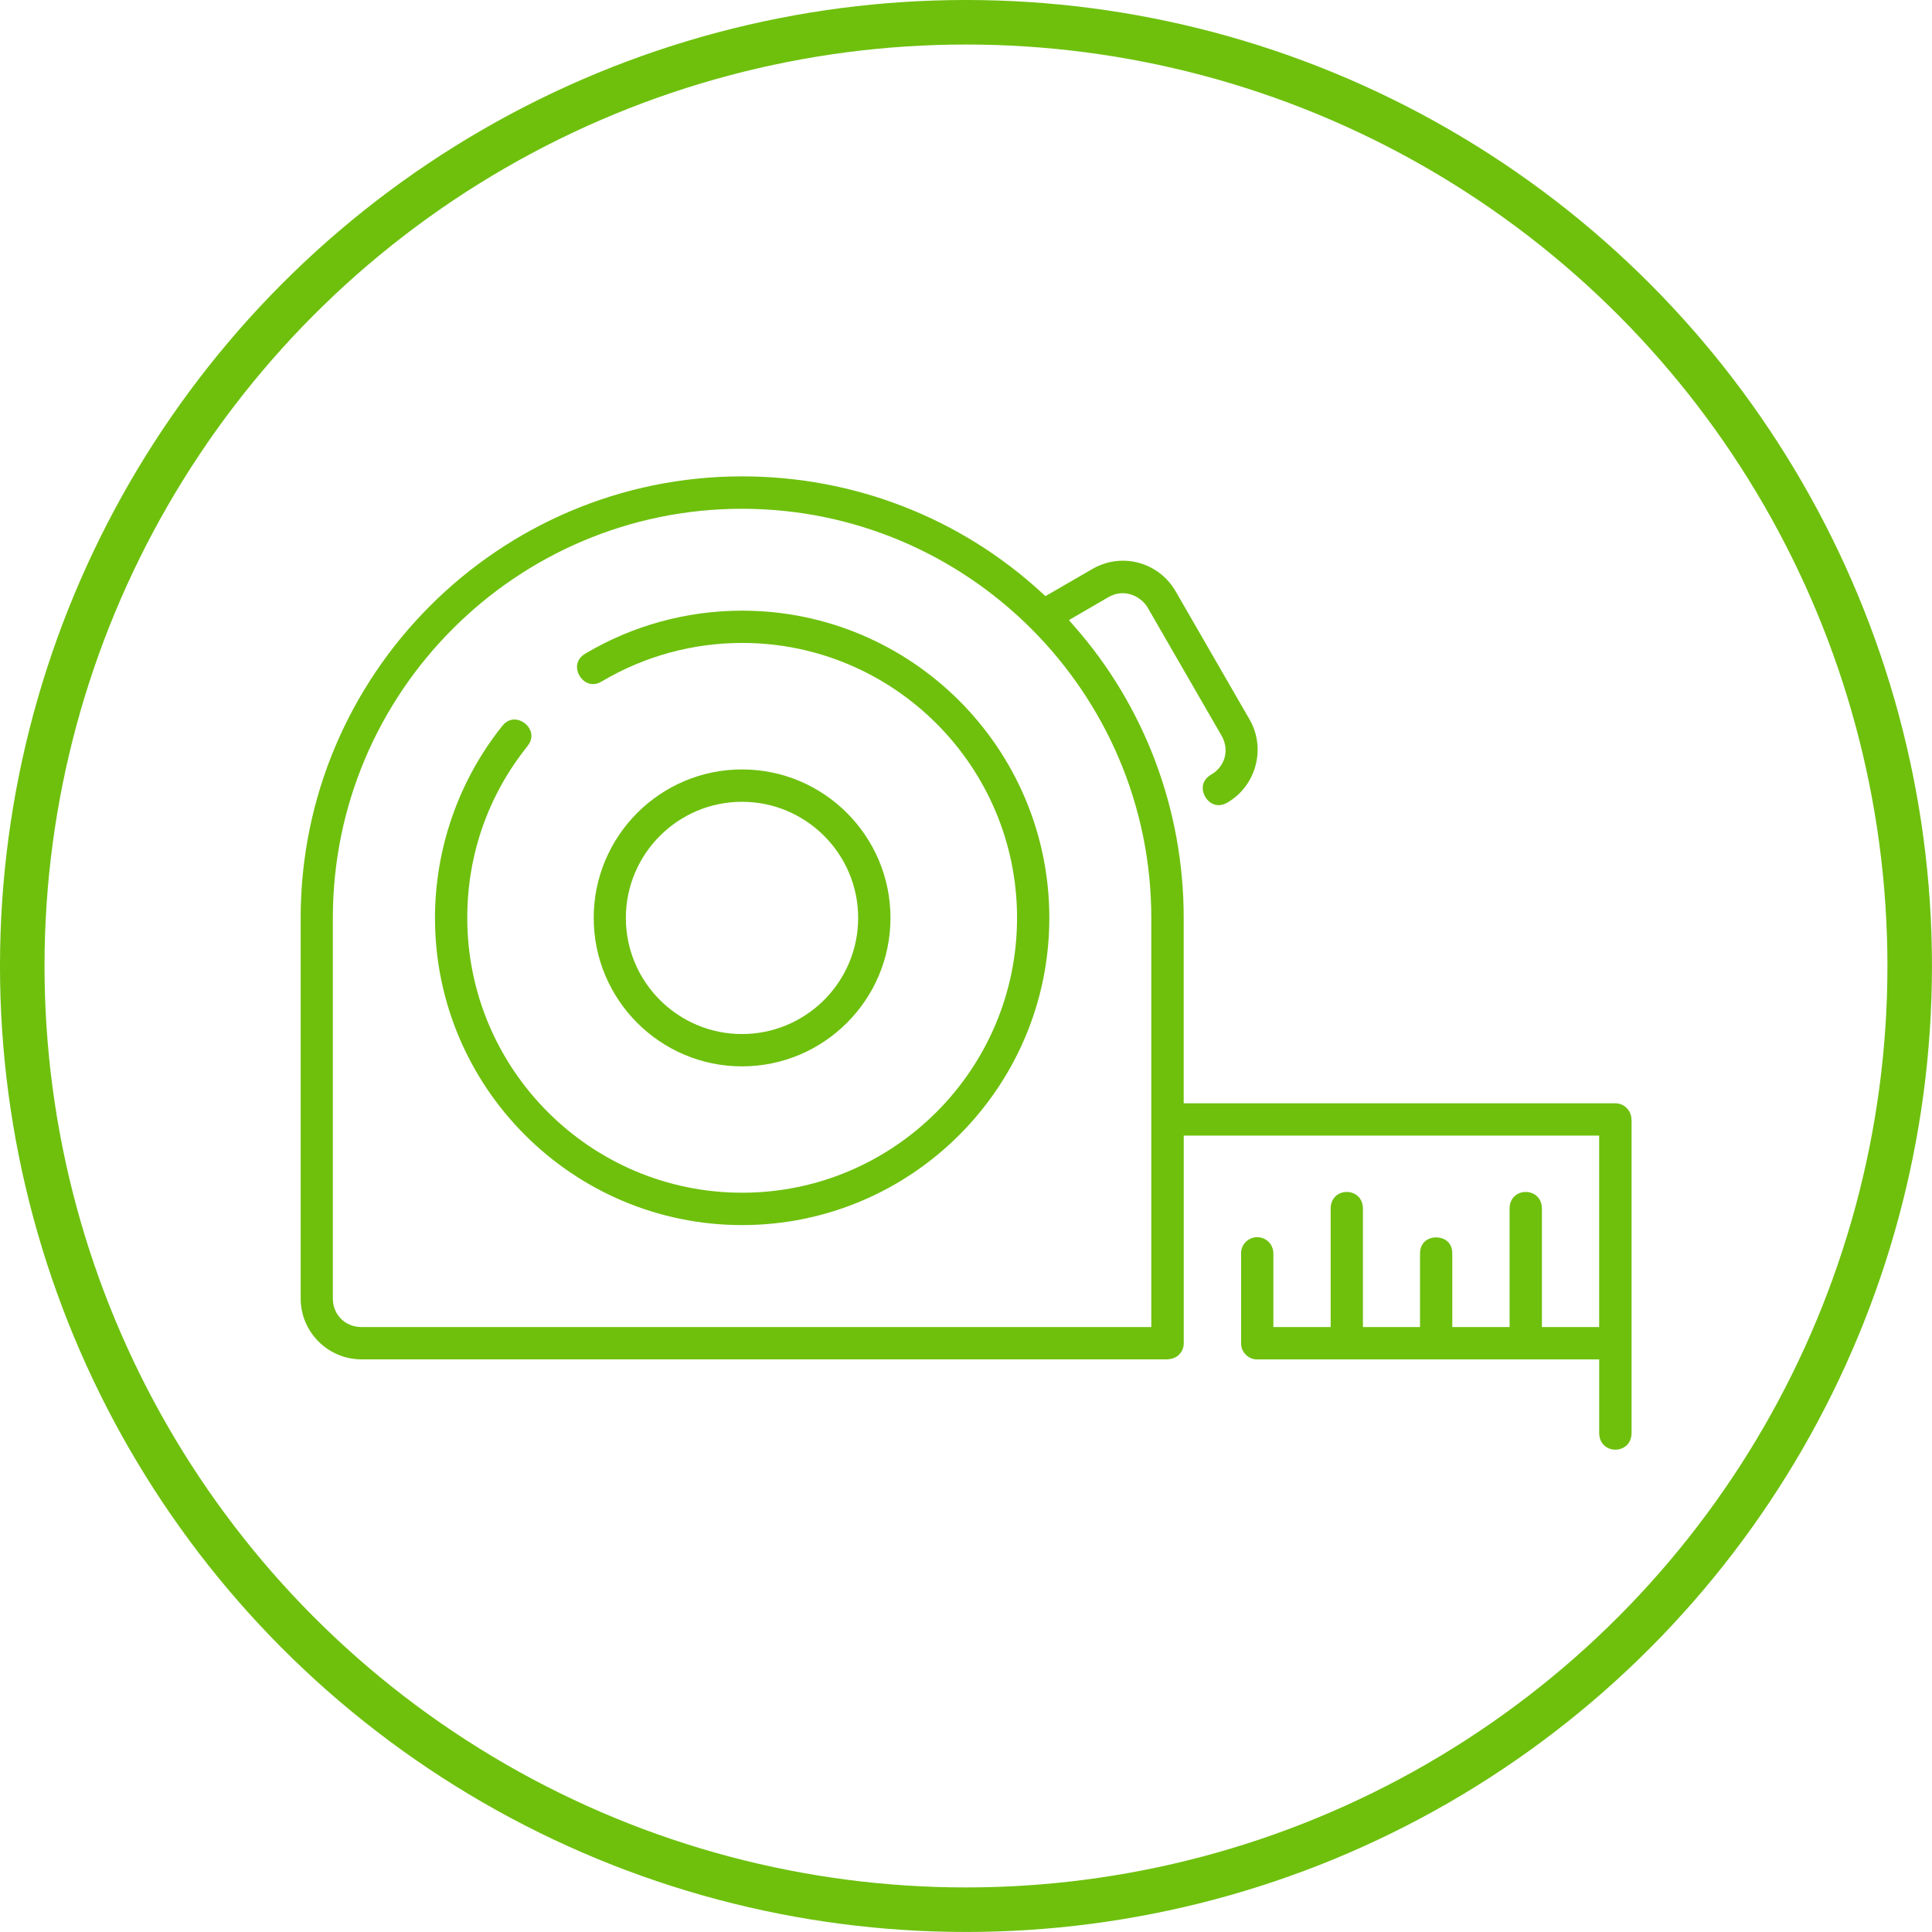
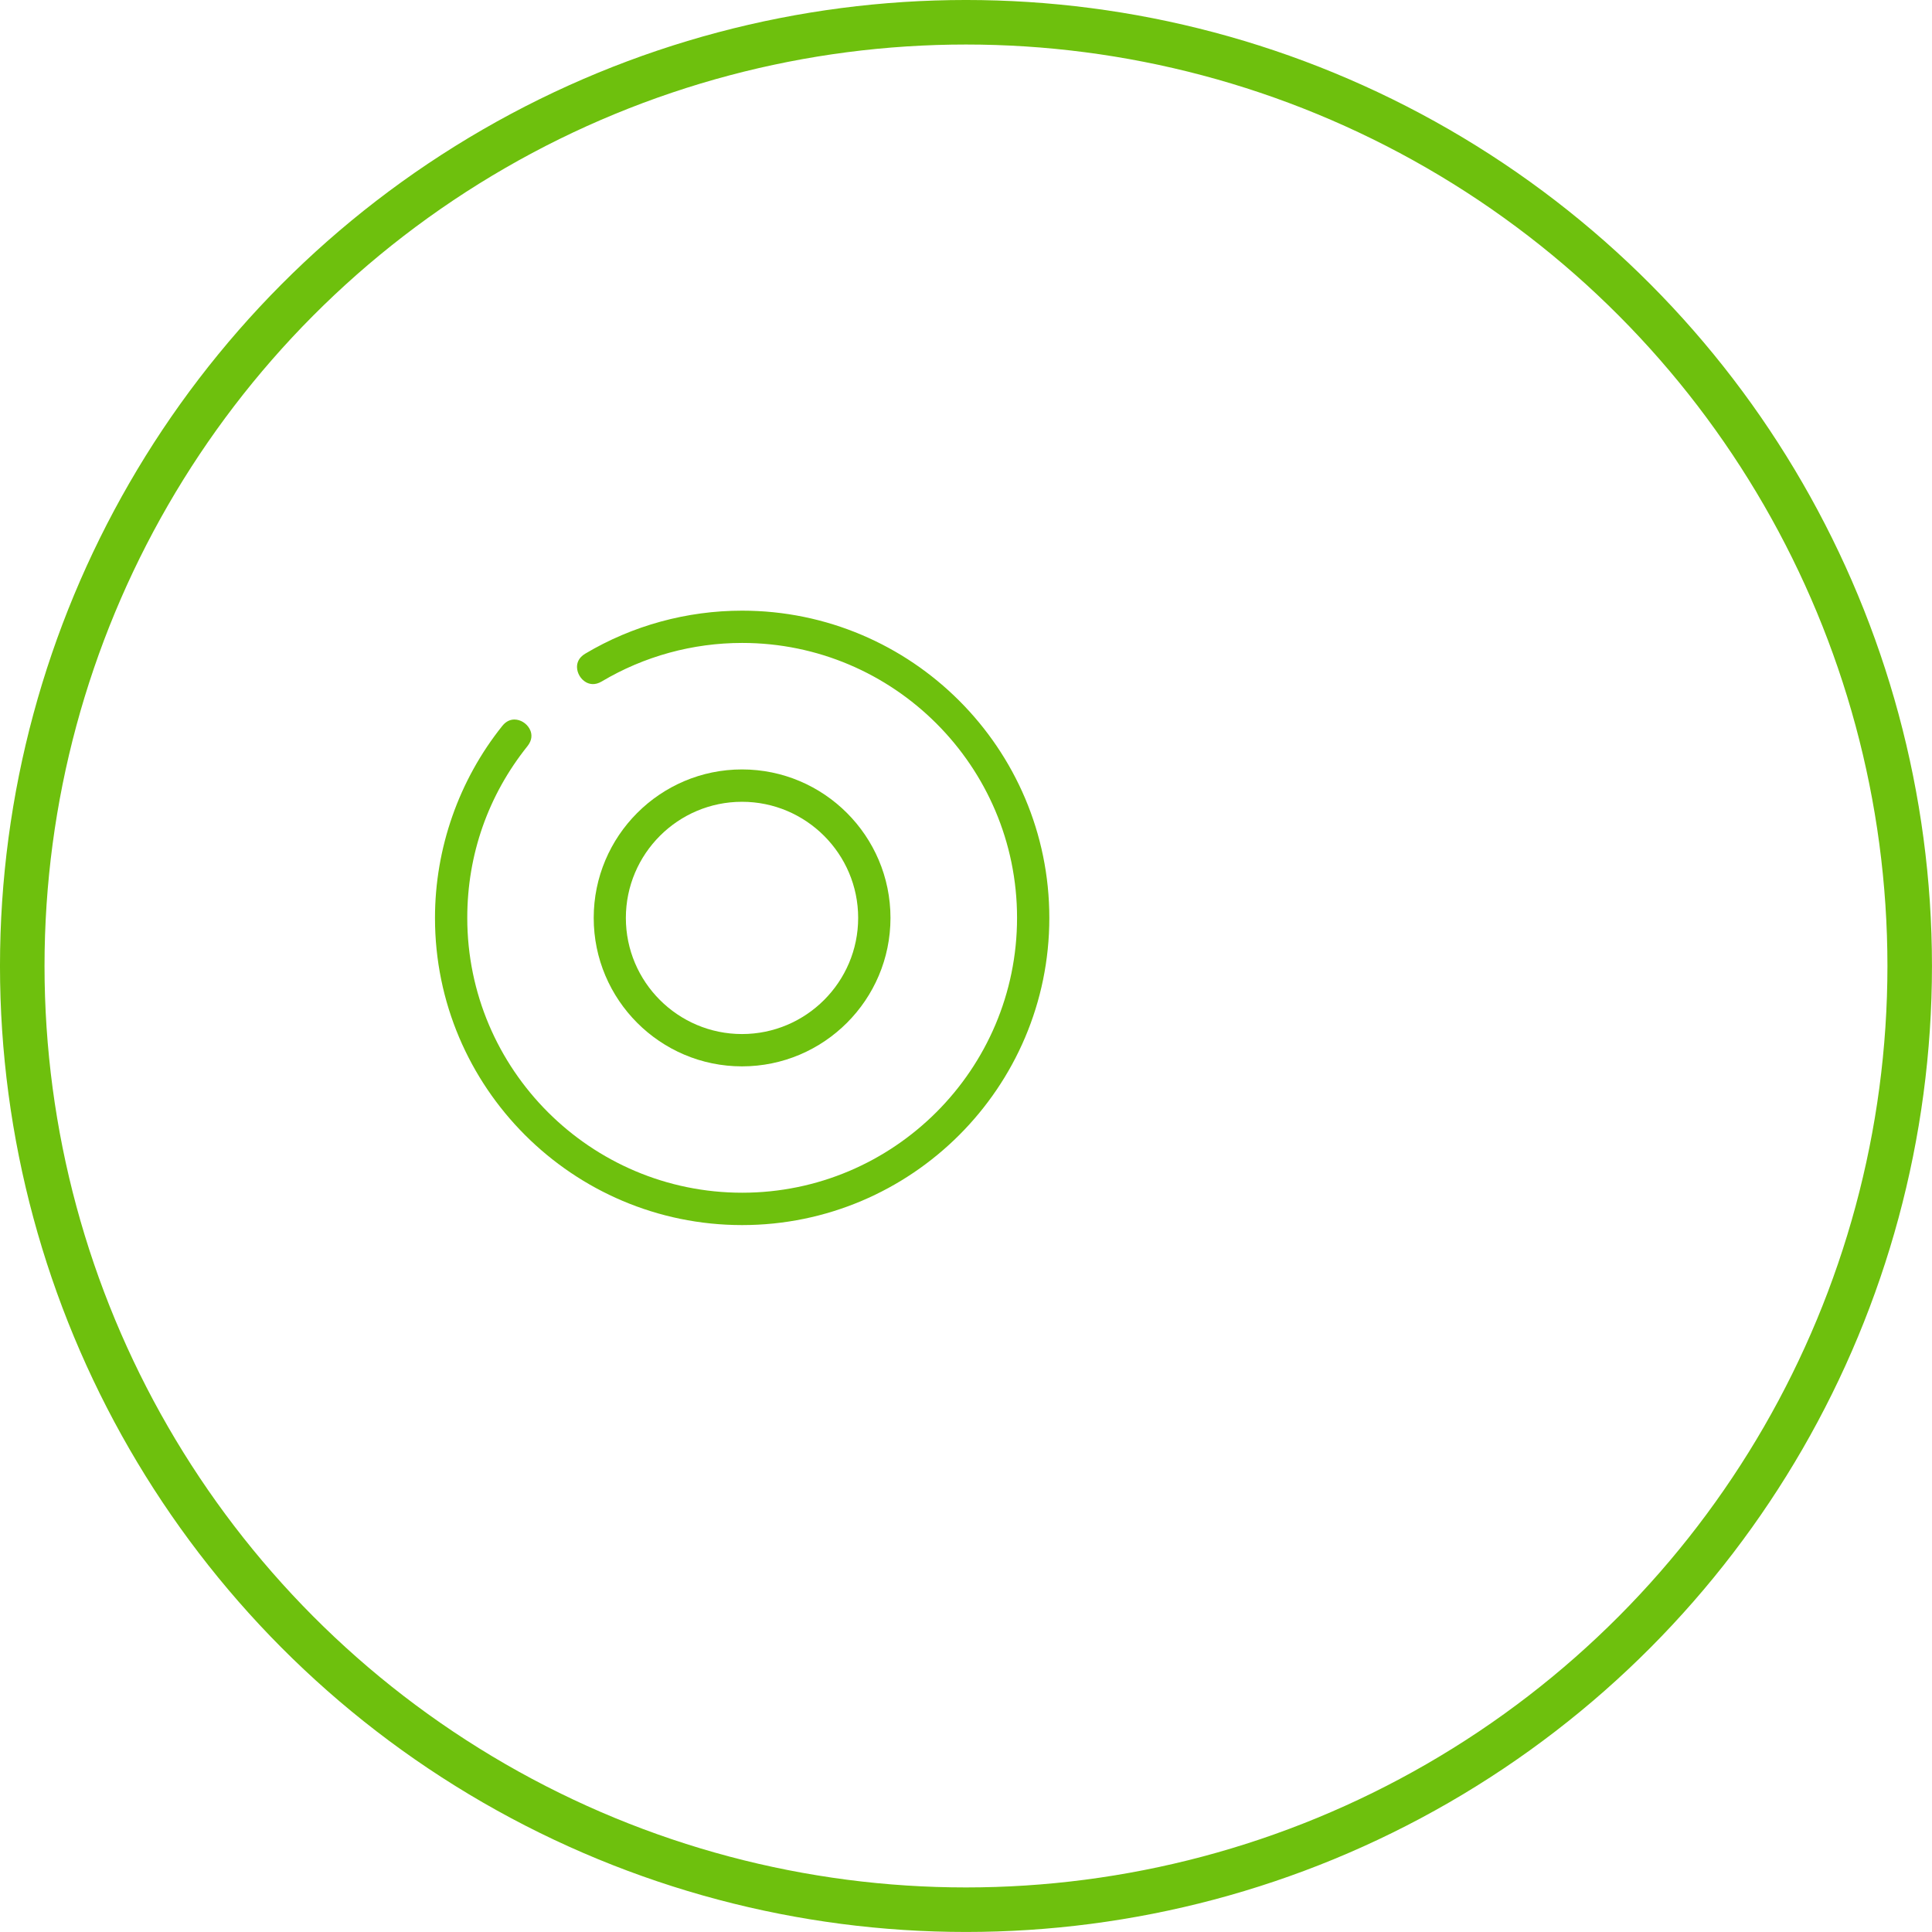
<svg xmlns="http://www.w3.org/2000/svg" xmlns:xlink="http://www.w3.org/1999/xlink" version="1.1" id="Layer_1" x="0px" y="0px" viewBox="0 0 462.67 462.67" style="enable-background:new 0 0 462.67 462.67;" xml:space="preserve">
  <style type="text/css">
	.st0{clip-path:url(#SVGID_2_);fill:none;stroke:#6EC00D;stroke-width:10.665;stroke-miterlimit:10;}
	.st1{clip-path:url(#SVGID_2_);fill:#6EC00D;}
</style>
  <g>
    <defs>
      <rect id="SVGID_1_" width="462.67" height="462.67" />
    </defs>
    <clipPath id="SVGID_2_">
      <use xlink:href="#SVGID_1_" style="overflow:visible;" />
    </clipPath>
    <circle class="st0" cx="231.33" cy="231.33" r="226" />
    <path class="st1" d="M177.72,293.38c40.57,0,73.57-33,73.57-73.57c0-40.57-33-73.57-73.57-73.57v0c-13.25,0-26.25,3.56-37.57,10.3   c-1.65,0.98-1.98,2.29-1.97,3.21c0.02,1.46,0.89,2.93,2.17,3.64c0.81,0.45,2.12,0.78,3.76-0.2c10.14-6.03,21.76-9.22,33.62-9.22   c36.3,0,65.83,29.53,65.83,65.83c0,36.3-29.53,65.83-65.83,65.83c-36.3,0-65.83-29.53-65.83-65.83c0-15.12,4.99-29.34,14.42-41.12   c1.19-1.49,1.04-2.83,0.71-3.69c-0.53-1.36-1.85-2.42-3.3-2.64c-0.17-0.02-0.35-0.04-0.54-0.04c-0.86,0-1.94,0.32-2.91,1.54   c-10.39,12.98-16.11,29.3-16.11,45.96C104.15,260.38,137.15,293.38,177.72,293.38" />
-     <path class="st1" d="M275.72,317.8H86.59c-3.92,0-6.88-2.94-6.88-6.83v-91.15c0-54.03,43.95-97.98,97.98-97.98   c54.05,0,98.02,43.96,98.02,97.98V317.8z M390.69,268.06c-0.01-2.11-1.74-3.84-3.86-3.85H283.47v-44.4   c0-25.89-9.34-50.72-26.29-69.94l-1.2-1.37l9.47-5.5c1.61-0.93,3.37-1.18,5.1-0.72c1.77,0.47,3.4,1.7,4.27,3.2l17.7,30.67   c1.96,3.39,0.89,7.41-2.48,9.36c-2.32,1.33-2.39,3.61-1.43,5.28c0.96,1.67,2.97,2.76,5.28,1.43c3.35-1.93,5.75-5.08,6.77-8.86   c1.02-3.78,0.51-7.71-1.42-11.06l-17.69-30.67c-1.97-3.41-5.13-5.85-8.9-6.86c-3.74-1-7.67-0.47-11.07,1.5l-11.22,6.49l-0.81-0.74   c-19.55-18.02-45.06-27.94-71.83-27.94c-58.29,0-105.72,47.43-105.72,105.73v91.15c0,8.04,6.55,14.58,14.61,14.58h192.99   c1.01-0.09,2.01-0.39,2.74-1.12c0.73-0.73,1.14-1.7,1.14-2.73v-49.74h99.48v45.85h-13.71v-28.34c0-5.35-7.74-5.35-7.74,0v28.34   h-13.72v-17.62c0-1.24-0.4-2.21-1.17-2.91c-1.99-1.76-6.56-1.19-6.56,2.91v17.62h-13.67v-28.34c0-5.35-7.73-5.35-7.73,0v28.34   h-13.72v-17.56c0.02-1.14-0.44-2.21-1.26-2.96c-0.82-0.75-1.92-1.1-3.04-0.98c-1.99,0.23-3.47,1.91-3.43,3.92v21.48   c0,1.07,0.43,2.06,1.21,2.8c0.78,0.74,1.8,1.11,2.87,1.05l80.19,0h1.49v17.6c0,5.35,7.75,5.35,7.75,0V268.06z" />
    <path class="st1" d="M177.69,192.01c15.34,0,27.82,12.48,27.82,27.81c0,15.33-12.48,27.81-27.82,27.81   c-15.33,0-27.81-12.47-27.81-27.81C149.89,204.48,162.36,192.01,177.69,192.01 M177.69,255.37c19.61,0,35.56-15.95,35.56-35.55   c0-19.61-15.95-35.56-35.56-35.56c-19.58,0-35.51,15.95-35.51,35.56C142.18,239.42,158.11,255.37,177.69,255.37" />
  </g>
</svg>